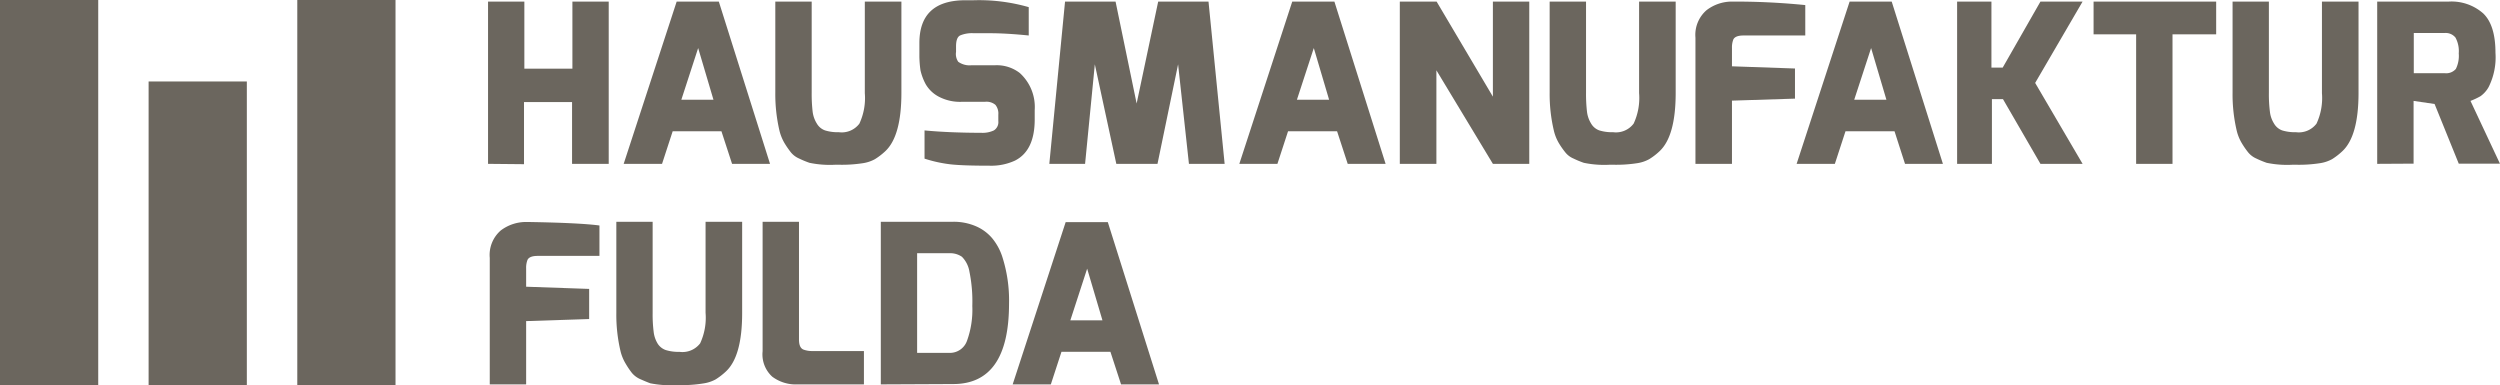
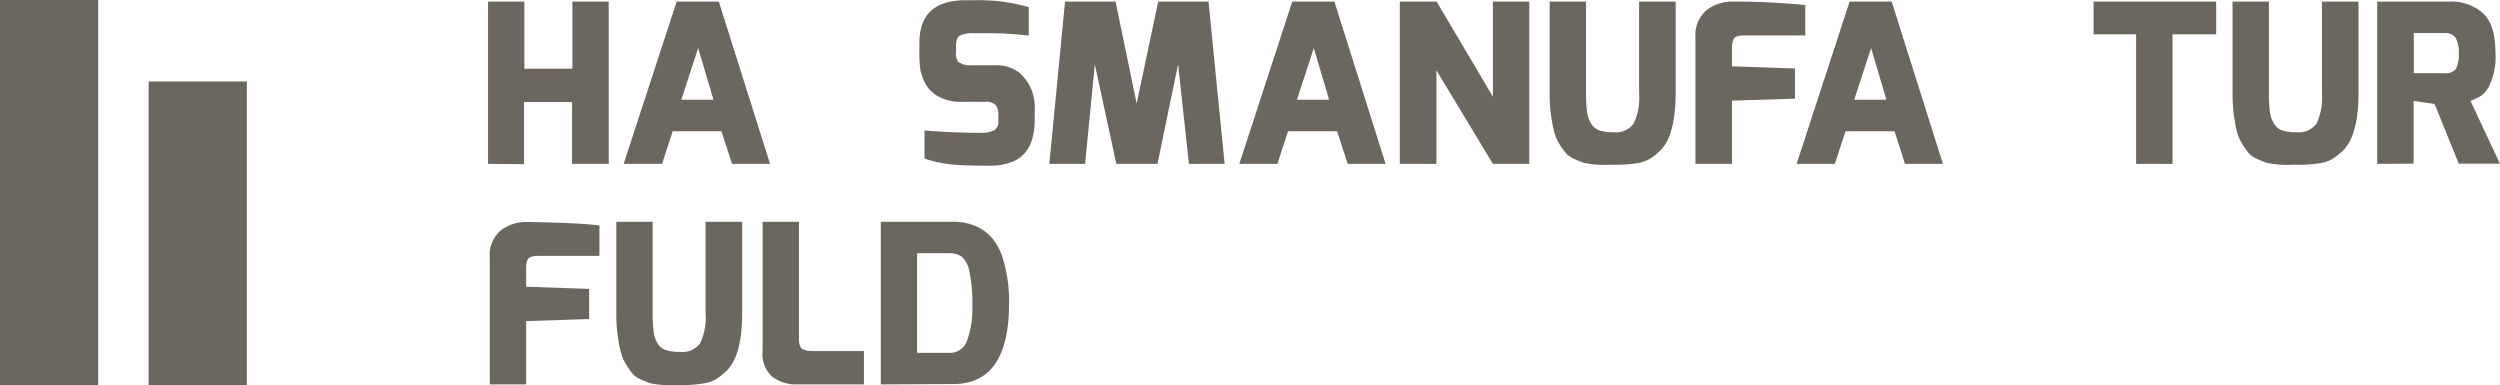
<svg xmlns="http://www.w3.org/2000/svg" viewBox="0 0 364.21 56.11">
  <defs>
    <style>.cls-1{fill:#6b665e;}</style>
  </defs>
  <g id="Ebene_2" data-name="Ebene 2">
    <g id="Ebene_1-2" data-name="Ebene 1">
      <rect class="cls-1" width="14.31" height="56.11" />
-       <rect class="cls-1" x="43.31" width="14.31" height="56.11" />
      <rect class="cls-1" x="21.65" y="11.87" width="14.31" height="44.24" />
      <path class="cls-1" d="M71.1,23.87V.23h5.29V10h7V.23h5.29V23.87H83.34v-9h-7v9.05Z" />
      <path class="cls-1" d="M90.86,23.87,98.58.23h6.14l7.46,23.64h-5.53l-1.55-4.75H98l-1.55,4.75Zm8.4-9.34h4.68L101.71,7Z" />
-       <path class="cls-1" d="M122.19,24h-.49a14.6,14.6,0,0,1-3.77-.28,13.5,13.5,0,0,1-1.52-.63,3.15,3.15,0,0,1-1.17-.87,13.15,13.15,0,0,1-.92-1.32,6.77,6.77,0,0,1-.76-1.84,23.48,23.48,0,0,1-.61-5.56V.23h5.3v13.3a22.11,22.11,0,0,0,.14,2.75A4.21,4.21,0,0,0,119,18a2.26,2.26,0,0,0,1.2,1,6.29,6.29,0,0,0,2,.26,3.22,3.22,0,0,0,3-1.25,8.84,8.84,0,0,0,.79-4.44V.23h5.33v13.3q0,6.3-2.35,8.5a9.59,9.59,0,0,1-1.51,1.16,5.24,5.24,0,0,1-1.72.58A20.14,20.14,0,0,1,122.19,24Z" />
      <path class="cls-1" d="M133.94,8.27v-2q0-6.09,6.4-6.23.67,0,1.35,0a26.33,26.33,0,0,1,8.18,1V5.17q-3.3-.33-5.61-.33h-2.4a4.48,4.48,0,0,0-2,.33c-.39.21-.58.74-.58,1.58v.81A2,2,0,0,0,139.6,9a2.84,2.84,0,0,0,1.9.51h3.42a5.46,5.46,0,0,1,3.65,1.13,6.68,6.68,0,0,1,2.17,5.4v1.36q0,4.55-2.88,6a8.24,8.24,0,0,1-3.68.74c-2.54,0-4.42-.06-5.63-.19a19.62,19.62,0,0,1-3.86-.84V19q3.54.34,8.3.35a3.86,3.86,0,0,0,1.8-.35,1.42,1.42,0,0,0,.65-1.36v-.94a2,2,0,0,0-.42-1.42,2,2,0,0,0-1.52-.45h-3.32a6.65,6.65,0,0,1-3.46-.77,4.73,4.73,0,0,1-1.87-1.81,8,8,0,0,1-.75-2A16.1,16.1,0,0,1,133.94,8.27Z" />
      <path class="cls-1" d="M152.87,23.87,155.16.23h7.36l3.07,14.85L168.73.23h7.33l2.35,23.64h-5.2l-1.58-14.5-3,14.5h-6l-3.13-14.5-1.42,14.5Z" />
      <path class="cls-1" d="M180.55,23.87,188.26.23h6.14l7.46,23.64h-5.52l-1.55-4.75h-7.14l-1.55,4.75Zm8.39-9.34h4.69L191.4,7Z" />
      <path class="cls-1" d="M203.93,23.87V.23h5.36l8.2,13.85V.23h5.3V23.87h-5.3l-8.23-13.63V23.87Z" />
      <path class="cls-1" d="M235,24h-.49a14.6,14.6,0,0,1-3.77-.28,13.5,13.5,0,0,1-1.52-.63,3,3,0,0,1-1.16-.87,11.62,11.62,0,0,1-.93-1.32,6.46,6.46,0,0,1-.75-1.84,23,23,0,0,1-.62-5.56V.23h5.3v13.3a22.11,22.11,0,0,0,.14,2.75,4.21,4.21,0,0,0,.6,1.72,2.26,2.26,0,0,0,1.2,1,6.29,6.29,0,0,0,2,.26A3.22,3.22,0,0,0,238,18a8.84,8.84,0,0,0,.79-4.44V.23h5.33v13.3q0,6.3-2.35,8.5a9.15,9.15,0,0,1-1.51,1.16,5.24,5.24,0,0,1-1.72.58A20.14,20.14,0,0,1,235,24Z" />
      <path class="cls-1" d="M247,23.87V5.49a4.75,4.75,0,0,1,1.61-4A6.07,6.07,0,0,1,252.37.23h.13A102.76,102.76,0,0,1,263,.74V5.17h-9c-.79,0-1.29.19-1.48.58a3.15,3.15,0,0,0-.2,1.23V9.66l9.18.32v4.39l-9.18.29v9.21Z" />
      <path class="cls-1" d="M261.74,23.87,269.46.23h6.13l7.46,23.64h-5.52L276,19.12h-7.14l-1.55,4.75Zm8.39-9.34h4.69L272.59,7Z" />
-       <path class="cls-1" d="M285.12,23.87V.23h5V9.85h1.64L297.26.23h6.14l-6.91,11.85,6.91,11.79h-6.14l-5.46-9.43h-1.61v9.43Z" />
      <path class="cls-1" d="M305,5V.23h17.86V5h-6.36V23.87h-5.3V5Z" />
      <path class="cls-1" d="M334.43,24H334a14.75,14.75,0,0,1-3.78-.28,14.32,14.32,0,0,1-1.52-.63,3.19,3.19,0,0,1-1.16-.87,11.69,11.69,0,0,1-.92-1.32,6.47,6.47,0,0,1-.76-1.84,23,23,0,0,1-.61-5.56V.23h5.29v13.3a20.06,20.06,0,0,0,.15,2.75,4.07,4.07,0,0,0,.6,1.72,2.27,2.27,0,0,0,1.19,1,6.34,6.34,0,0,0,2,.26,3.24,3.24,0,0,0,3-1.25,8.84,8.84,0,0,0,.79-4.44V.23h5.33v13.3q0,6.3-2.36,8.5a9.57,9.57,0,0,1-1.5,1.16,5.31,5.31,0,0,1-1.73.58A20.14,20.14,0,0,1,334.43,24Z" />
      <path class="cls-1" d="M346.32,23.87V.23h10.43a7,7,0,0,1,5,1.71q1.8,1.71,1.8,5.75a9.66,9.66,0,0,1-1,5,4.08,4.08,0,0,1-1.19,1.33,10.73,10.73,0,0,1-1.45.68l4.29,9.14h-6l-3.52-8.69-3.06-.45v9.14Zm5.33-13.21h4.49a1.85,1.85,0,0,0,1.64-.62,4.29,4.29,0,0,0,.42-2.26,4.12,4.12,0,0,0-.48-2.31,1.83,1.83,0,0,0-1.58-.66h-4.49Z" />
      <path class="cls-1" d="M71.35,56V37.57a4.72,4.72,0,0,1,1.61-4,6.08,6.08,0,0,1,3.78-1.23h.13c5.1.08,8.59.26,10.46.51v4.43h-9c-.79,0-1.29.19-1.48.58a3.15,3.15,0,0,0-.2,1.23v2.68l9.18.32v4.39l-9.18.3V56Z" />
      <path class="cls-1" d="M99,56.11h-.48a15.45,15.45,0,0,1-3.78-.27c-.52-.19-1-.4-1.52-.63a3.33,3.33,0,0,1-1.16-.88A11.69,11.69,0,0,1,91.16,53a6.47,6.47,0,0,1-.76-1.84,23,23,0,0,1-.61-5.56V32.31h5.29v13.3a20,20,0,0,0,.15,2.75,4.17,4.17,0,0,0,.6,1.73A2.3,2.3,0,0,0,97,51a6.34,6.34,0,0,0,2,.26,3.25,3.25,0,0,0,3-1.24,8.86,8.86,0,0,0,.79-4.45V32.31h5.33v13.3q0,6.3-2.36,8.5a9.57,9.57,0,0,1-1.5,1.16,5.31,5.31,0,0,1-1.73.58A20.14,20.14,0,0,1,99,56.11Z" />
      <path class="cls-1" d="M111.1,51.17V32.31h5.3V49.46c0,.82.22,1.31.68,1.48a3.59,3.59,0,0,0,1.32.2h7.46V56H116.2a5.72,5.72,0,0,1-3.69-1.12A4.38,4.38,0,0,1,111.1,51.17Z" />
      <path class="cls-1" d="M128.32,56V32.31h10.49a8.14,8.14,0,0,1,3.39.66,6.45,6.45,0,0,1,2.34,1.73A8.26,8.26,0,0,1,146,37.35a20.78,20.78,0,0,1,1,6.88q0,11.72-8.14,11.72Zm5.29-4.59h4.72a2.64,2.64,0,0,0,2.55-1.77,13.28,13.28,0,0,0,.77-5.07,21.61,21.61,0,0,0-.42-5,4,4,0,0,0-1.09-2.16,3,3,0,0,0-1.81-.52h-4.72Z" />
-       <path class="cls-1" d="M147.53,56l7.72-23.64h6.14L168.85,56h-5.53l-1.55-4.75h-7.13L153.09,56Zm8.4-9.33h4.68l-2.23-7.53Z" />
    </g>
  </g>
</svg>